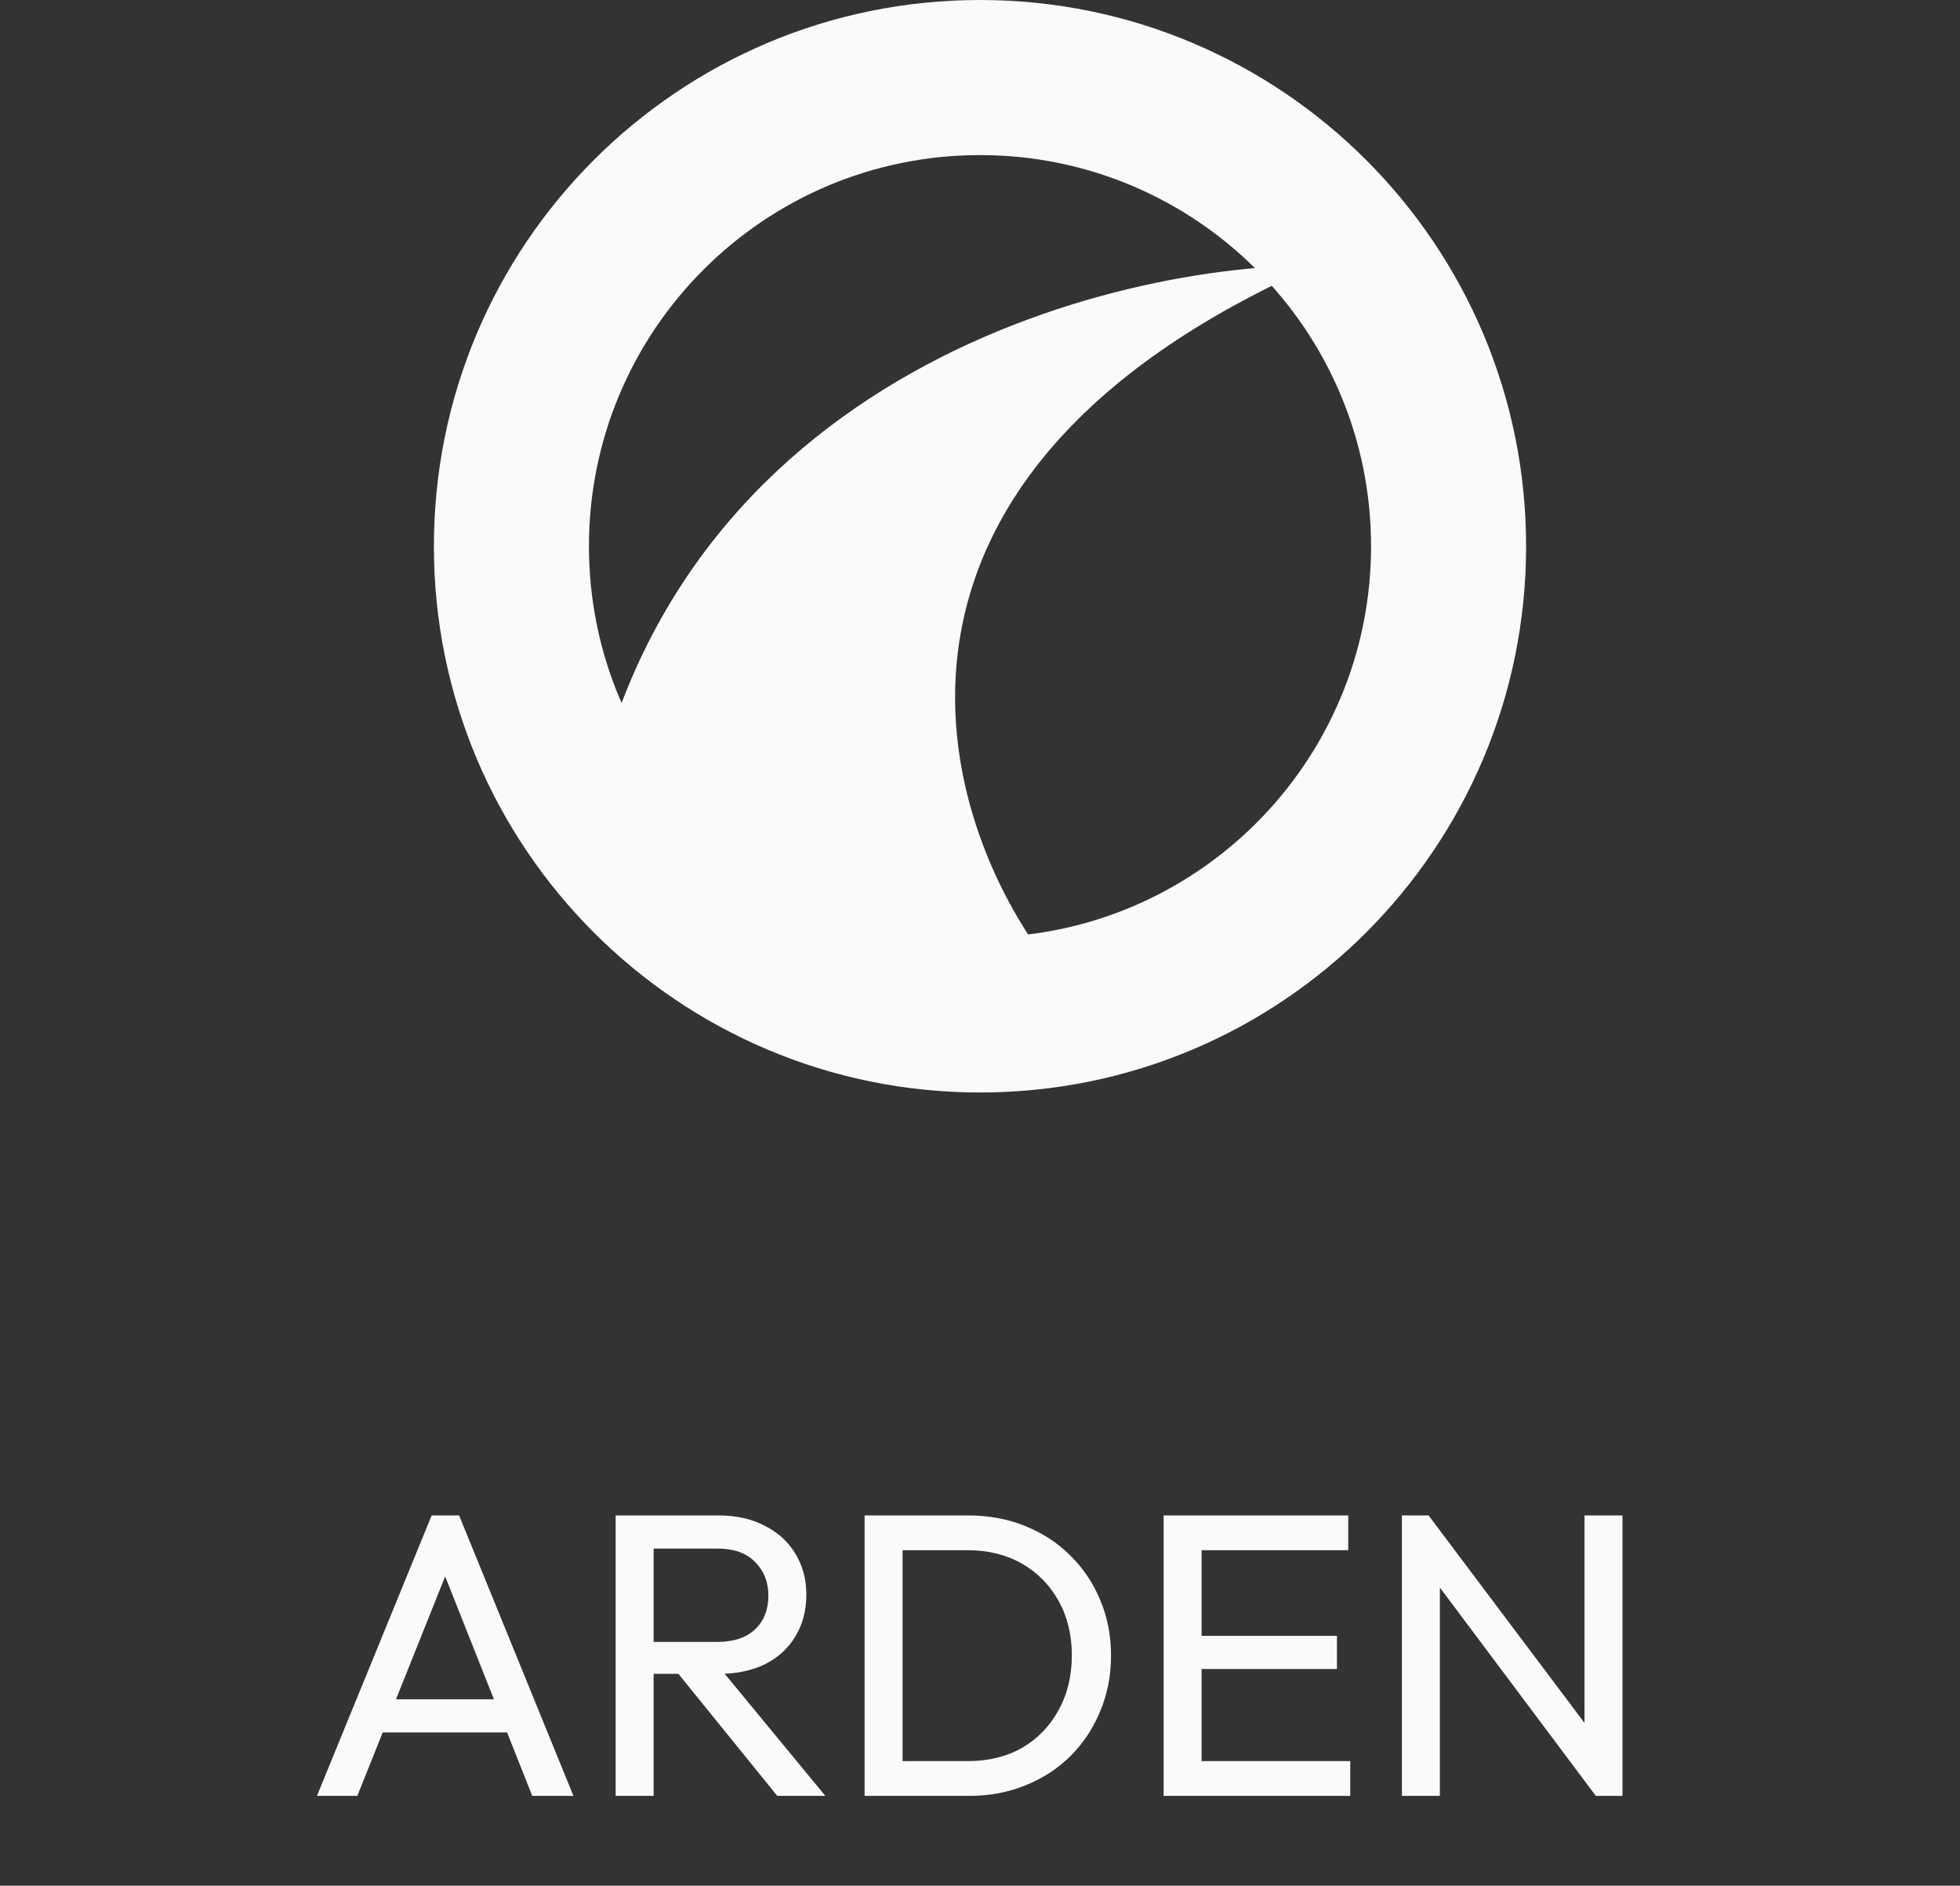
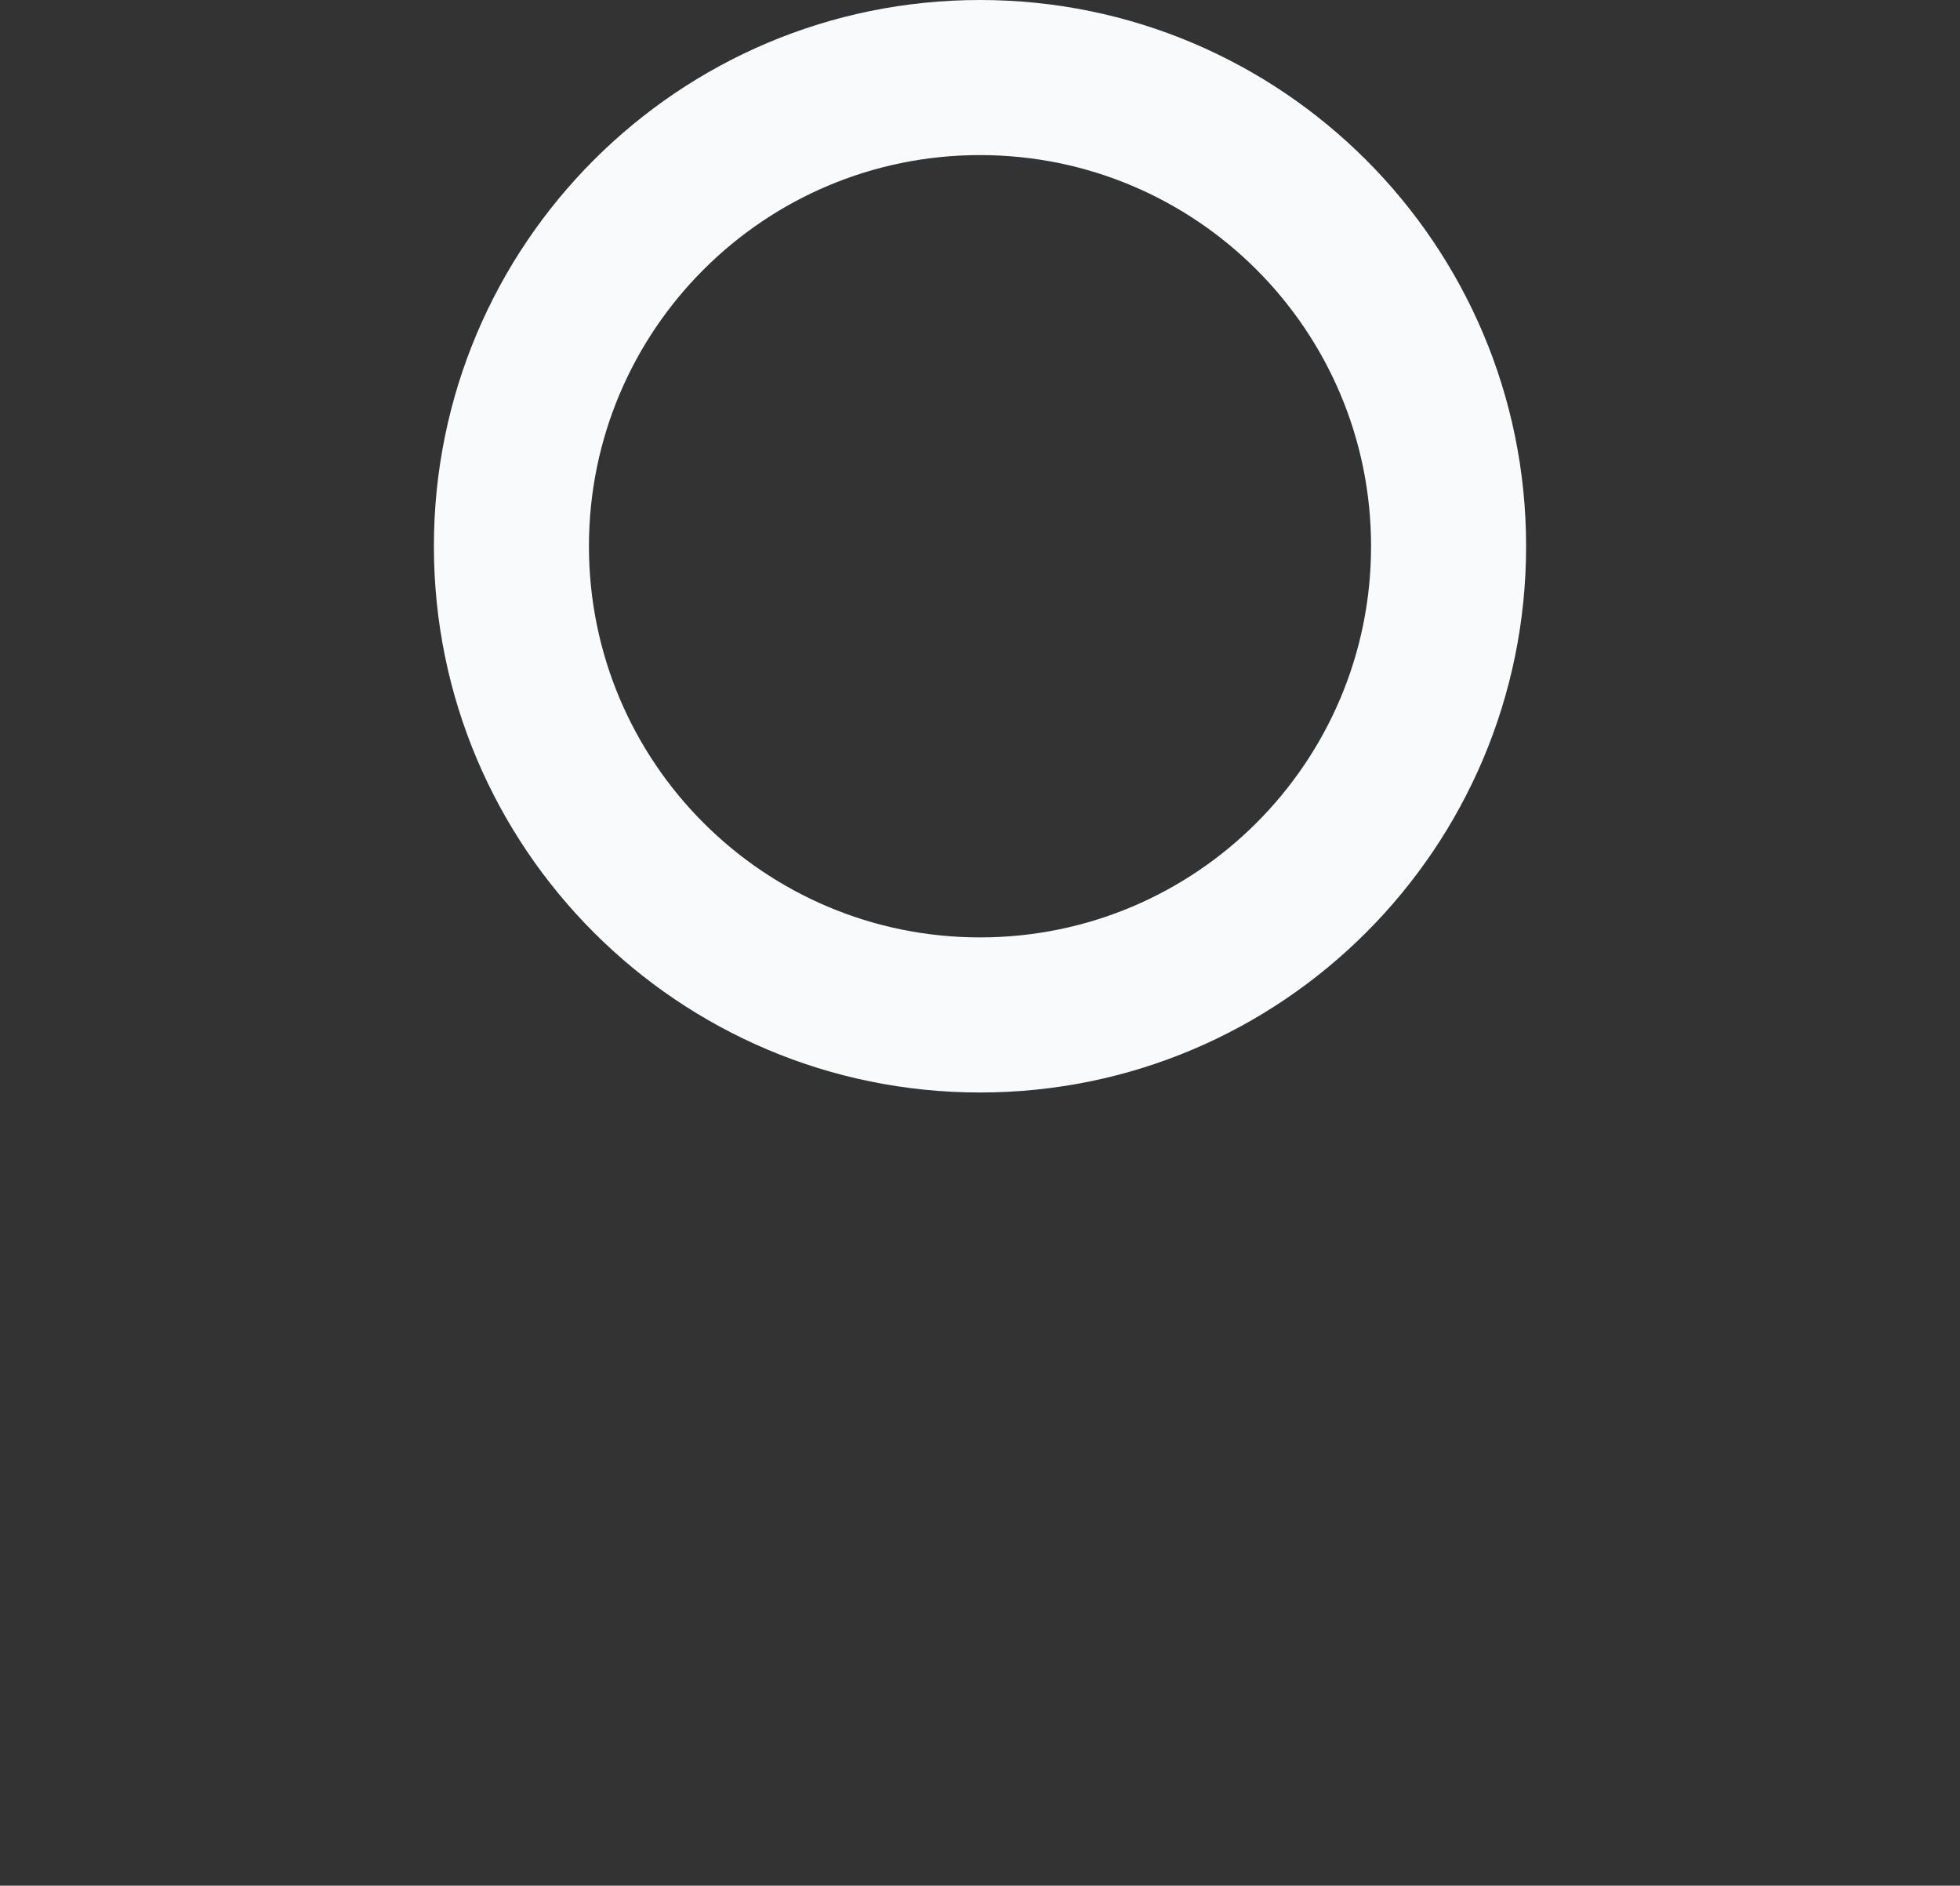
<svg xmlns="http://www.w3.org/2000/svg" width="131" height="126" viewBox="0 0 131 126" fill="none">
  <rect x="0" y="0" width="131" height="126" fill="#333333" stroke="none" />
-   <path d="M38.7 59.111C42.263 26.043 73.021 17.74 87.955 17.722C55.707 31.931 62.621 54.763 70.108 64.403C62.047 67.955 45.811 62.355 38.7 59.111Z" fill="#F9FAFB" />
  <path d="M102 36.5C102 56.658 85.658 73 65.5 73C45.342 73 29 56.658 29 36.5C29 16.342 45.342 0 65.5 0C85.658 0 102 16.342 102 36.5ZM39.363 36.5C39.363 50.935 51.065 62.637 65.5 62.637C79.935 62.637 91.637 50.935 91.637 36.5C91.637 22.065 79.935 10.363 65.5 10.363C51.065 10.363 39.363 22.065 39.363 36.5Z" fill="#F9FAFB" />
-   <path d="M21.183 120L28.851 101.262H30.687L38.328 120H35.574L29.283 104.151H30.228L23.883 120H21.183ZM24.828 115.761V113.547H34.683V115.761H24.828ZM42.85 111.846V109.713H47.926C49.024 109.713 49.87 109.434 50.464 108.876C51.058 108.318 51.355 107.562 51.355 106.608C51.355 105.708 51.058 104.961 50.464 104.367C49.888 103.773 49.051 103.476 47.953 103.476H42.85V101.262H48.034C49.222 101.262 50.257 101.496 51.139 101.964C52.021 102.414 52.696 103.035 53.164 103.827C53.65 104.619 53.893 105.528 53.893 106.554C53.893 107.616 53.65 108.543 53.164 109.335C52.696 110.127 52.021 110.748 51.139 111.198C50.257 111.63 49.222 111.846 48.034 111.846H42.85ZM41.149 120V101.262H43.687V120H41.149ZM51.949 120L45.145 111.603L47.548 110.766L55.162 120H51.949ZM59.461 120V117.678H64.672C66.058 117.678 67.273 117.381 68.317 116.787C69.361 116.175 70.171 115.338 70.747 114.276C71.341 113.214 71.638 111.99 71.638 110.604C71.638 109.236 71.341 108.021 70.747 106.959C70.153 105.897 69.334 105.069 68.29 104.475C67.246 103.881 66.04 103.584 64.672 103.584H59.488V101.262H64.726C66.094 101.262 67.354 101.496 68.506 101.964C69.676 102.432 70.684 103.089 71.53 103.935C72.394 104.781 73.06 105.771 73.528 106.905C74.014 108.039 74.257 109.281 74.257 110.631C74.257 111.963 74.014 113.205 73.528 114.357C73.06 115.491 72.403 116.481 71.557 117.327C70.711 118.173 69.703 118.83 68.533 119.298C67.381 119.766 66.13 120 64.78 120H59.461ZM57.787 120V101.262H60.325V120H57.787ZM77.773 120V101.262H80.311V120H77.773ZM79.501 120V117.678H90.247V120H79.501ZM79.501 111.522V109.308H89.356V111.522H79.501ZM79.501 103.584V101.262H90.112V103.584H79.501ZM93.699 120V101.262H95.481L96.237 104.205V120H93.699ZM106.659 120L95.157 104.637L95.481 101.262L107.01 116.598L106.659 120ZM106.659 120L105.903 117.219V101.262H108.441V120H106.659Z" fill="#F9FAFB" />
</svg>